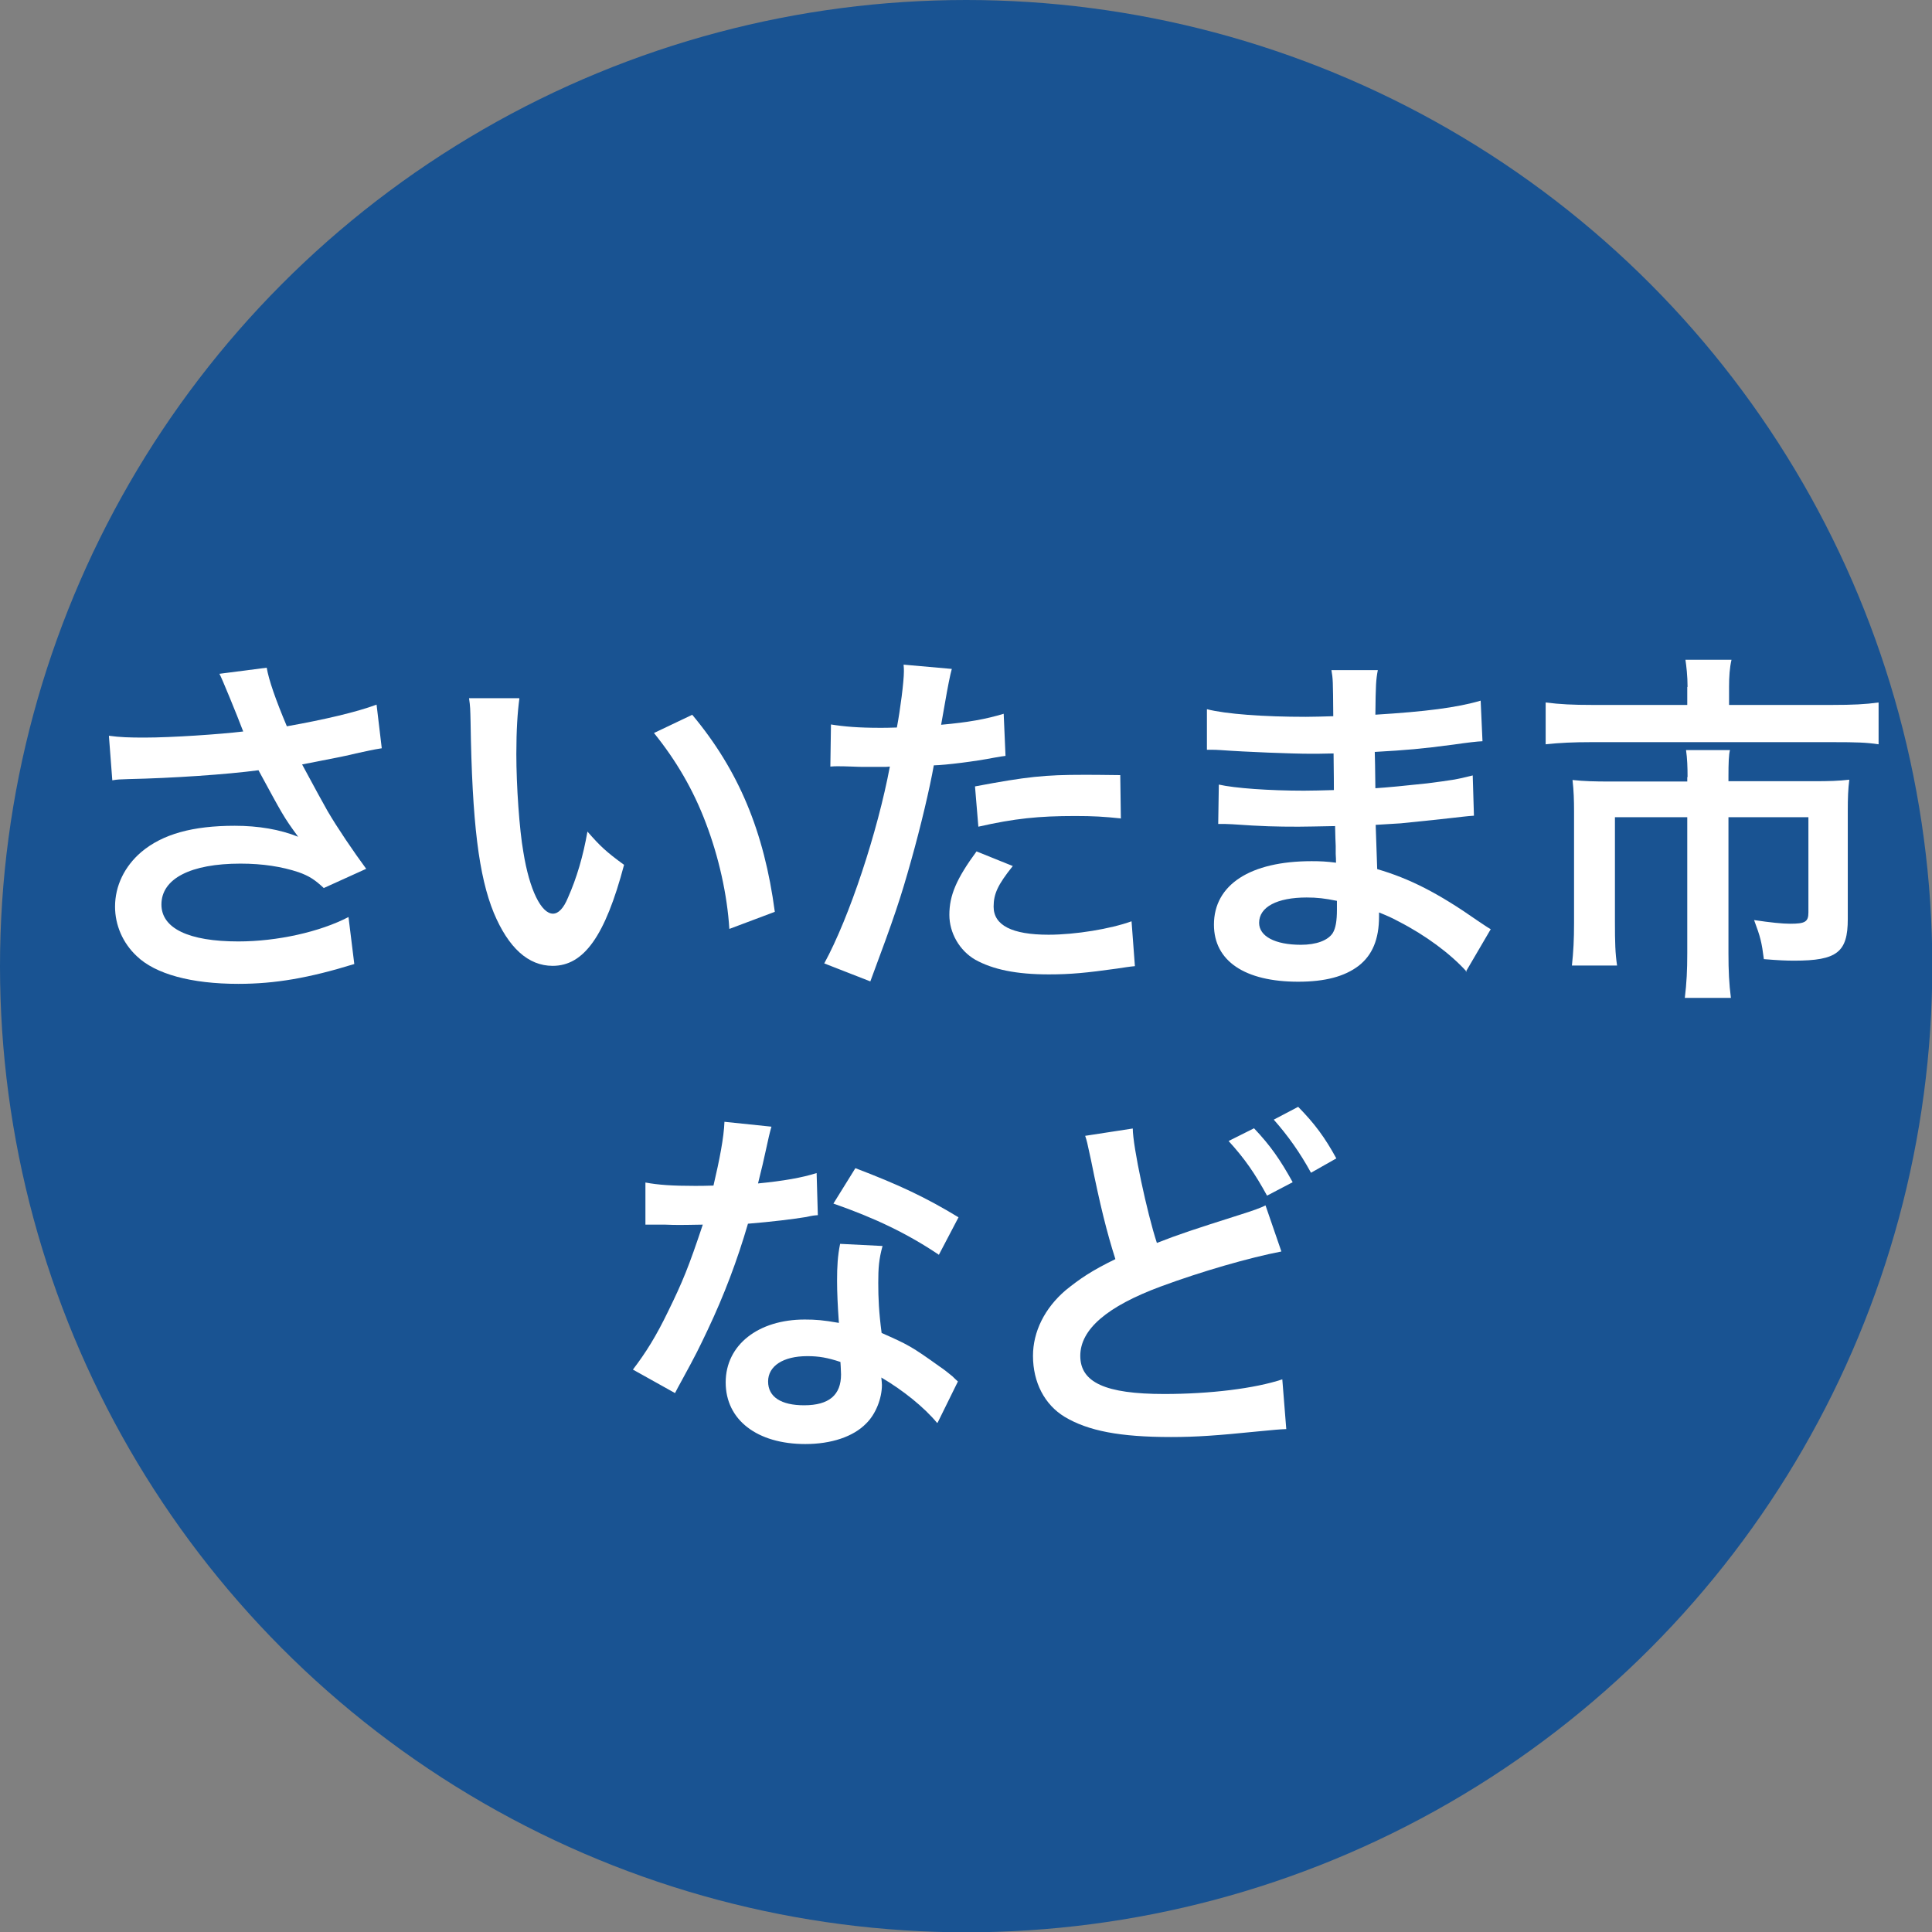
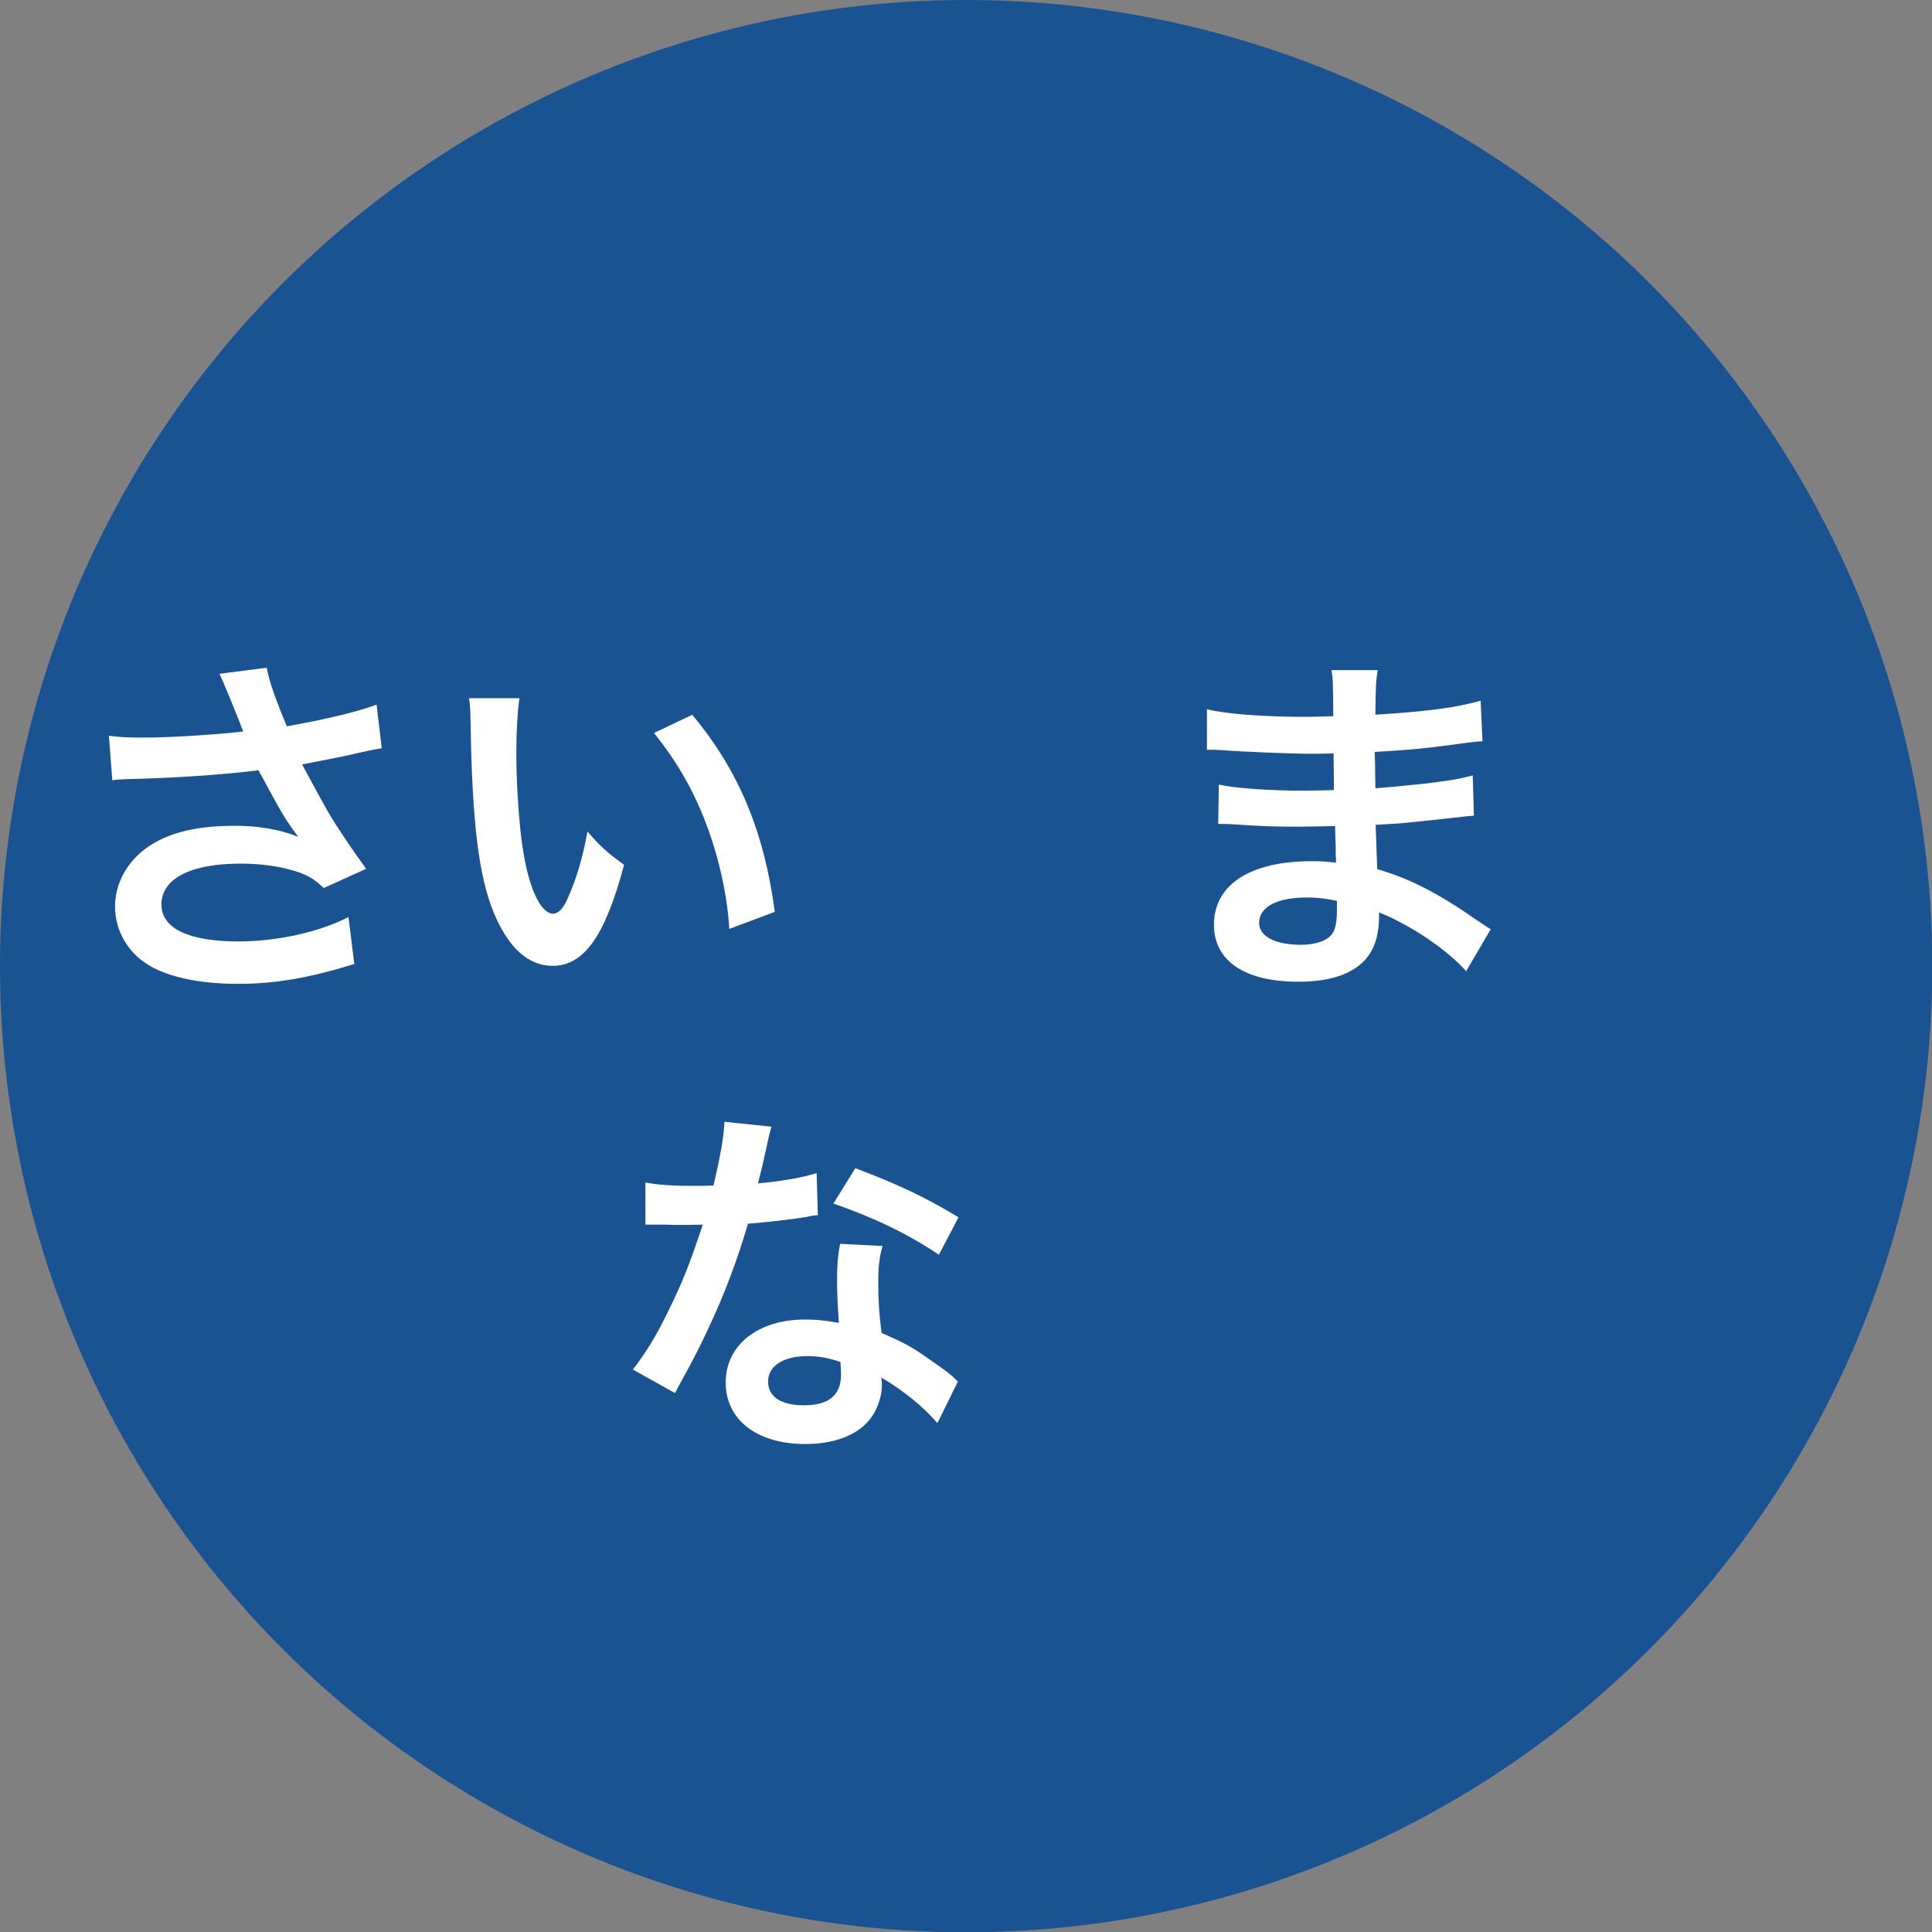
<svg xmlns="http://www.w3.org/2000/svg" id="_レイヤー_2" viewBox="0 0 63.31 63.31">
  <rect x="0" y="0" width="63.31" height="63.31" fill="#808080" stroke="none" />
  <defs>
    <style>.cls-1{fill:#fff;}.cls-2{fill:#195392;}</style>
  </defs>
  <g id="_レイヤー_6">
    <g>
      <circle class="cls-2" cx="31.66" cy="31.66" r="31.66" />
      <g>
        <path class="cls-1" d="M3.57,24.11c.36,.05,.67,.06,1.16,.06,.9,0,2.5-.11,3.24-.2-.2-.53-.72-1.8-.78-1.89l1.55-.2c.07,.41,.29,1.04,.66,1.92,1.24-.22,2.3-.47,2.94-.71l.17,1.43c-.31,.05-.44,.08-.85,.17-.18,.05-.77,.17-1.76,.36,.43,.8,.71,1.31,.83,1.52,.32,.55,.85,1.33,1.27,1.9l-1.39,.63c-.3-.28-.49-.4-.83-.52-.54-.18-1.17-.28-1.9-.28-1.63,0-2.59,.49-2.59,1.34,0,.78,.89,1.21,2.52,1.21,1.27,0,2.67-.31,3.61-.8l.19,1.54c-1.49,.46-2.6,.65-3.8,.65-1.54,0-2.72-.32-3.33-.91-.46-.43-.71-1.02-.71-1.62,0-.68,.31-1.32,.86-1.79,.7-.59,1.69-.86,3.06-.86,.78,0,1.48,.12,2.08,.36-.49-.67-.5-.71-1.3-2.18-1.05,.14-2.83,.26-4.26,.29-.3,.01-.35,.01-.53,.04l-.11-1.44Z" />
        <path class="cls-1" d="M17.02,22.89c-.06,.44-.1,1.03-.1,1.82,0,1.04,.1,2.48,.23,3.21,.2,1.25,.59,2.02,.97,2.02,.18,0,.35-.18,.49-.52,.29-.65,.5-1.37,.64-2.17,.42,.48,.61,.66,1.2,1.09-.62,2.34-1.32,3.31-2.34,3.31-.8,0-1.45-.59-1.93-1.74-.49-1.2-.71-2.94-.76-6.26-.01-.42-.01-.5-.05-.77h1.64Zm5.67,.54c1.51,1.81,2.35,3.81,2.7,6.45l-1.49,.56c-.07-1.13-.35-2.37-.77-3.47-.41-1.09-.98-2.06-1.7-2.95l1.26-.6Z" />
-         <path class="cls-1" d="M27.23,23.74c.43,.07,.91,.11,1.61,.11,.14,0,.28,0,.55-.01,.11-.58,.23-1.5,.23-1.84,0-.05,0-.12-.01-.22l1.58,.14q-.08,.28-.23,1.15c-.06,.34-.07,.41-.12,.68,.89-.08,1.45-.18,2.05-.36l.06,1.38q-.1,.01-.38,.06c-.61,.12-1.57,.24-1.97,.25-.13,.74-.43,2.01-.74,3.11-.35,1.25-.55,1.85-1.34,3.97l-1.51-.59c.83-1.52,1.75-4.32,2.15-6.45-.08,.01-.13,.01-.16,.01h-.7c-.06,0-.18,0-.38-.01-.22-.01-.38-.01-.48-.01-.06,0-.12,0-.23,.01l.02-1.39Zm5.95,4.65c-.48,.6-.62,.9-.62,1.32,0,.61,.6,.92,1.8,.92,.88,0,2.03-.19,2.72-.44l.11,1.47c-.22,.02-.31,.04-.59,.08-1,.14-1.52,.19-2.23,.19-1.07,0-1.83-.16-2.41-.48-.52-.3-.85-.88-.85-1.47,0-.64,.23-1.18,.89-2.08l1.19,.48Zm3.56-1.57c-.58-.06-.91-.08-1.51-.08-1.19,0-1.98,.08-3.17,.35l-.11-1.32c1.7-.32,2.28-.38,3.57-.38,.32,0,.43,0,1.19,.01l.02,1.43Z" />
        <path class="cls-1" d="M48.06,31.84c-.53-.59-1.36-1.2-2.22-1.64-.26-.14-.36-.18-.65-.3v.13c0,.75-.22,1.27-.67,1.62-.46,.35-1.1,.52-1.98,.52-1.75,0-2.76-.68-2.76-1.87,0-1.31,1.19-2.08,3.2-2.08,.29,0,.49,.01,.8,.05q0-.14-.01-.29v-.26q-.01-.17-.02-.65c-.58,.01-.95,.02-1.2,.02-.73,0-1.18-.01-2.17-.08-.16-.01-.28-.01-.46-.01l.02-1.29c.52,.12,1.66,.2,2.79,.2,.24,0,.65-.01,.98-.02,0-.11,0-.52-.01-1.2-.38,.01-.58,.01-.76,.01-.59,0-2.13-.06-2.94-.12-.13-.01-.23-.01-.26-.01h-.19v-1.33c.62,.16,1.86,.25,3.24,.25,.19,0,.6-.01,.9-.02-.01-1.2-.01-1.21-.06-1.51h1.52c-.06,.32-.07,.48-.08,1.46,1.63-.1,2.67-.23,3.45-.46l.06,1.33q-.26,.01-.95,.11c-1.06,.14-1.52,.18-2.58,.24,.01,.3,.01,.44,.02,1.19q.6-.04,1.7-.16c.76-.1,.95-.12,1.49-.26l.04,1.32c-.2,.01-.5,.05-.78,.08-.18,.02-.72,.08-1.62,.17-.17,.01-.35,.02-.82,.05q.04,1.16,.05,1.45c1.06,.31,1.99,.78,3.29,1.69,.2,.13,.26,.18,.43,.28l-.82,1.4Zm-5.24-2.43c-.97,0-1.56,.31-1.56,.83,0,.44,.52,.72,1.37,.72,.5,0,.88-.14,1.04-.38,.1-.16,.14-.41,.14-.77v-.29c-.4-.08-.64-.11-1-.11Z" />
-         <path class="cls-1" d="M55.3,22.51c0-.35-.04-.7-.07-.89h1.51c-.06,.26-.08,.55-.08,.88v.6h3.39c.65,0,1.08-.02,1.51-.08v1.37c-.4-.06-.73-.07-1.48-.07h-7.95c-.56,0-1.02,.02-1.48,.07v-1.37c.47,.06,.9,.08,1.51,.08h3.13v-.59Zm0,2.95c0-.31-.01-.61-.05-.88h1.44c-.04,.14-.05,.43-.05,.88v.14h2.78c.54,0,.82-.01,1.18-.05-.04,.32-.05,.6-.05,1.03v3.54c0,1.08-.35,1.36-1.75,1.36-.28,0-.5-.01-1-.05-.07-.55-.11-.72-.32-1.28,.54,.08,.92,.12,1.18,.12,.49,0,.6-.06,.6-.37v-3.12h-2.62v4.45c0,.59,.02,1,.08,1.47h-1.51c.06-.49,.08-.91,.08-1.46v-4.46h-2.37v3.44c0,.66,.01,1.02,.07,1.42h-1.48c.05-.46,.07-.85,.07-1.4v-3.65c0-.37-.01-.68-.05-1.03,.38,.04,.72,.05,1.24,.05h2.52v-.14Z" />
        <path class="cls-1" d="M25.28,36.92q-.07,.23-.19,.8c-.06,.29-.12,.53-.25,1.06,.83-.08,1.45-.19,1.92-.34l.04,1.38c-.13,.01-.16,.01-.38,.06-.43,.07-1.16,.16-1.91,.22-.35,1.2-.78,2.34-1.32,3.48-.28,.59-.38,.8-.84,1.64q-.16,.29-.23,.43l-1.38-.77c.42-.55,.76-1.09,1.16-1.92,.47-.96,.67-1.45,1.13-2.83-.54,.01-.61,.01-.76,.01-.16,0-.23,0-.48-.01h-.64v-1.38c.43,.08,.89,.11,1.62,.11,.14,0,.35,0,.61-.01,.2-.85,.34-1.57,.36-2.09l1.54,.16Zm5.43,9.71c-.43-.52-1.13-1.08-1.83-1.49,.01,.11,.02,.19,.02,.24,0,.44-.2,.96-.52,1.27-.42,.43-1.14,.67-1.99,.67-1.58,0-2.61-.79-2.61-2.02s1.07-2.06,2.59-2.06c.36,0,.61,.02,1.12,.11-.04-.55-.06-1.02-.06-1.38,0-.47,.02-.82,.1-1.21l1.39,.07c-.12,.44-.14,.72-.14,1.21s.02,.96,.11,1.64c.86,.38,.98,.44,1.9,1.1,.18,.12,.23,.17,.42,.32q.1,.1,.18,.17l-.66,1.34Zm-4.26-2.19c-.78,0-1.28,.32-1.28,.83s.43,.78,1.18,.78c.82,0,1.21-.34,1.21-1.01,0-.12-.02-.41-.02-.41-.42-.14-.71-.19-1.08-.19Zm4.32-3.32c-1.04-.7-2.11-1.21-3.46-1.68l.72-1.16c1.42,.54,2.31,.96,3.38,1.61l-.65,1.24Z" />
-         <path class="cls-1" d="M37.12,36.98c0,.58,.47,2.78,.79,3.75,.74-.29,1.2-.44,2.71-.92q.64-.2,.85-.31l.52,1.51c-1.04,.2-2.61,.65-3.96,1.15-1.75,.65-2.63,1.4-2.63,2.27s.82,1.25,2.75,1.25c1.5,0,2.97-.18,3.87-.48l.13,1.63c-.25,.01-.34,.02-.97,.08-1.29,.13-1.97,.18-2.81,.18-1.67,0-2.71-.2-3.48-.66-.66-.4-1.04-1.13-1.04-2,0-.79,.38-1.56,1.07-2.15,.47-.38,.85-.64,1.63-1.02-.28-.88-.5-1.76-.8-3.25-.13-.6-.13-.61-.19-.79l1.56-.24Zm3.98,0c.53,.56,.85,1.02,1.26,1.76l-.84,.44c-.4-.73-.73-1.21-1.26-1.79l.84-.42Zm1.86,1.45c-.36-.66-.76-1.22-1.22-1.74l.8-.42c.54,.55,.88,1.01,1.25,1.69l-.83,.47Z" />
      </g>
    </g>
  </g>
</svg>